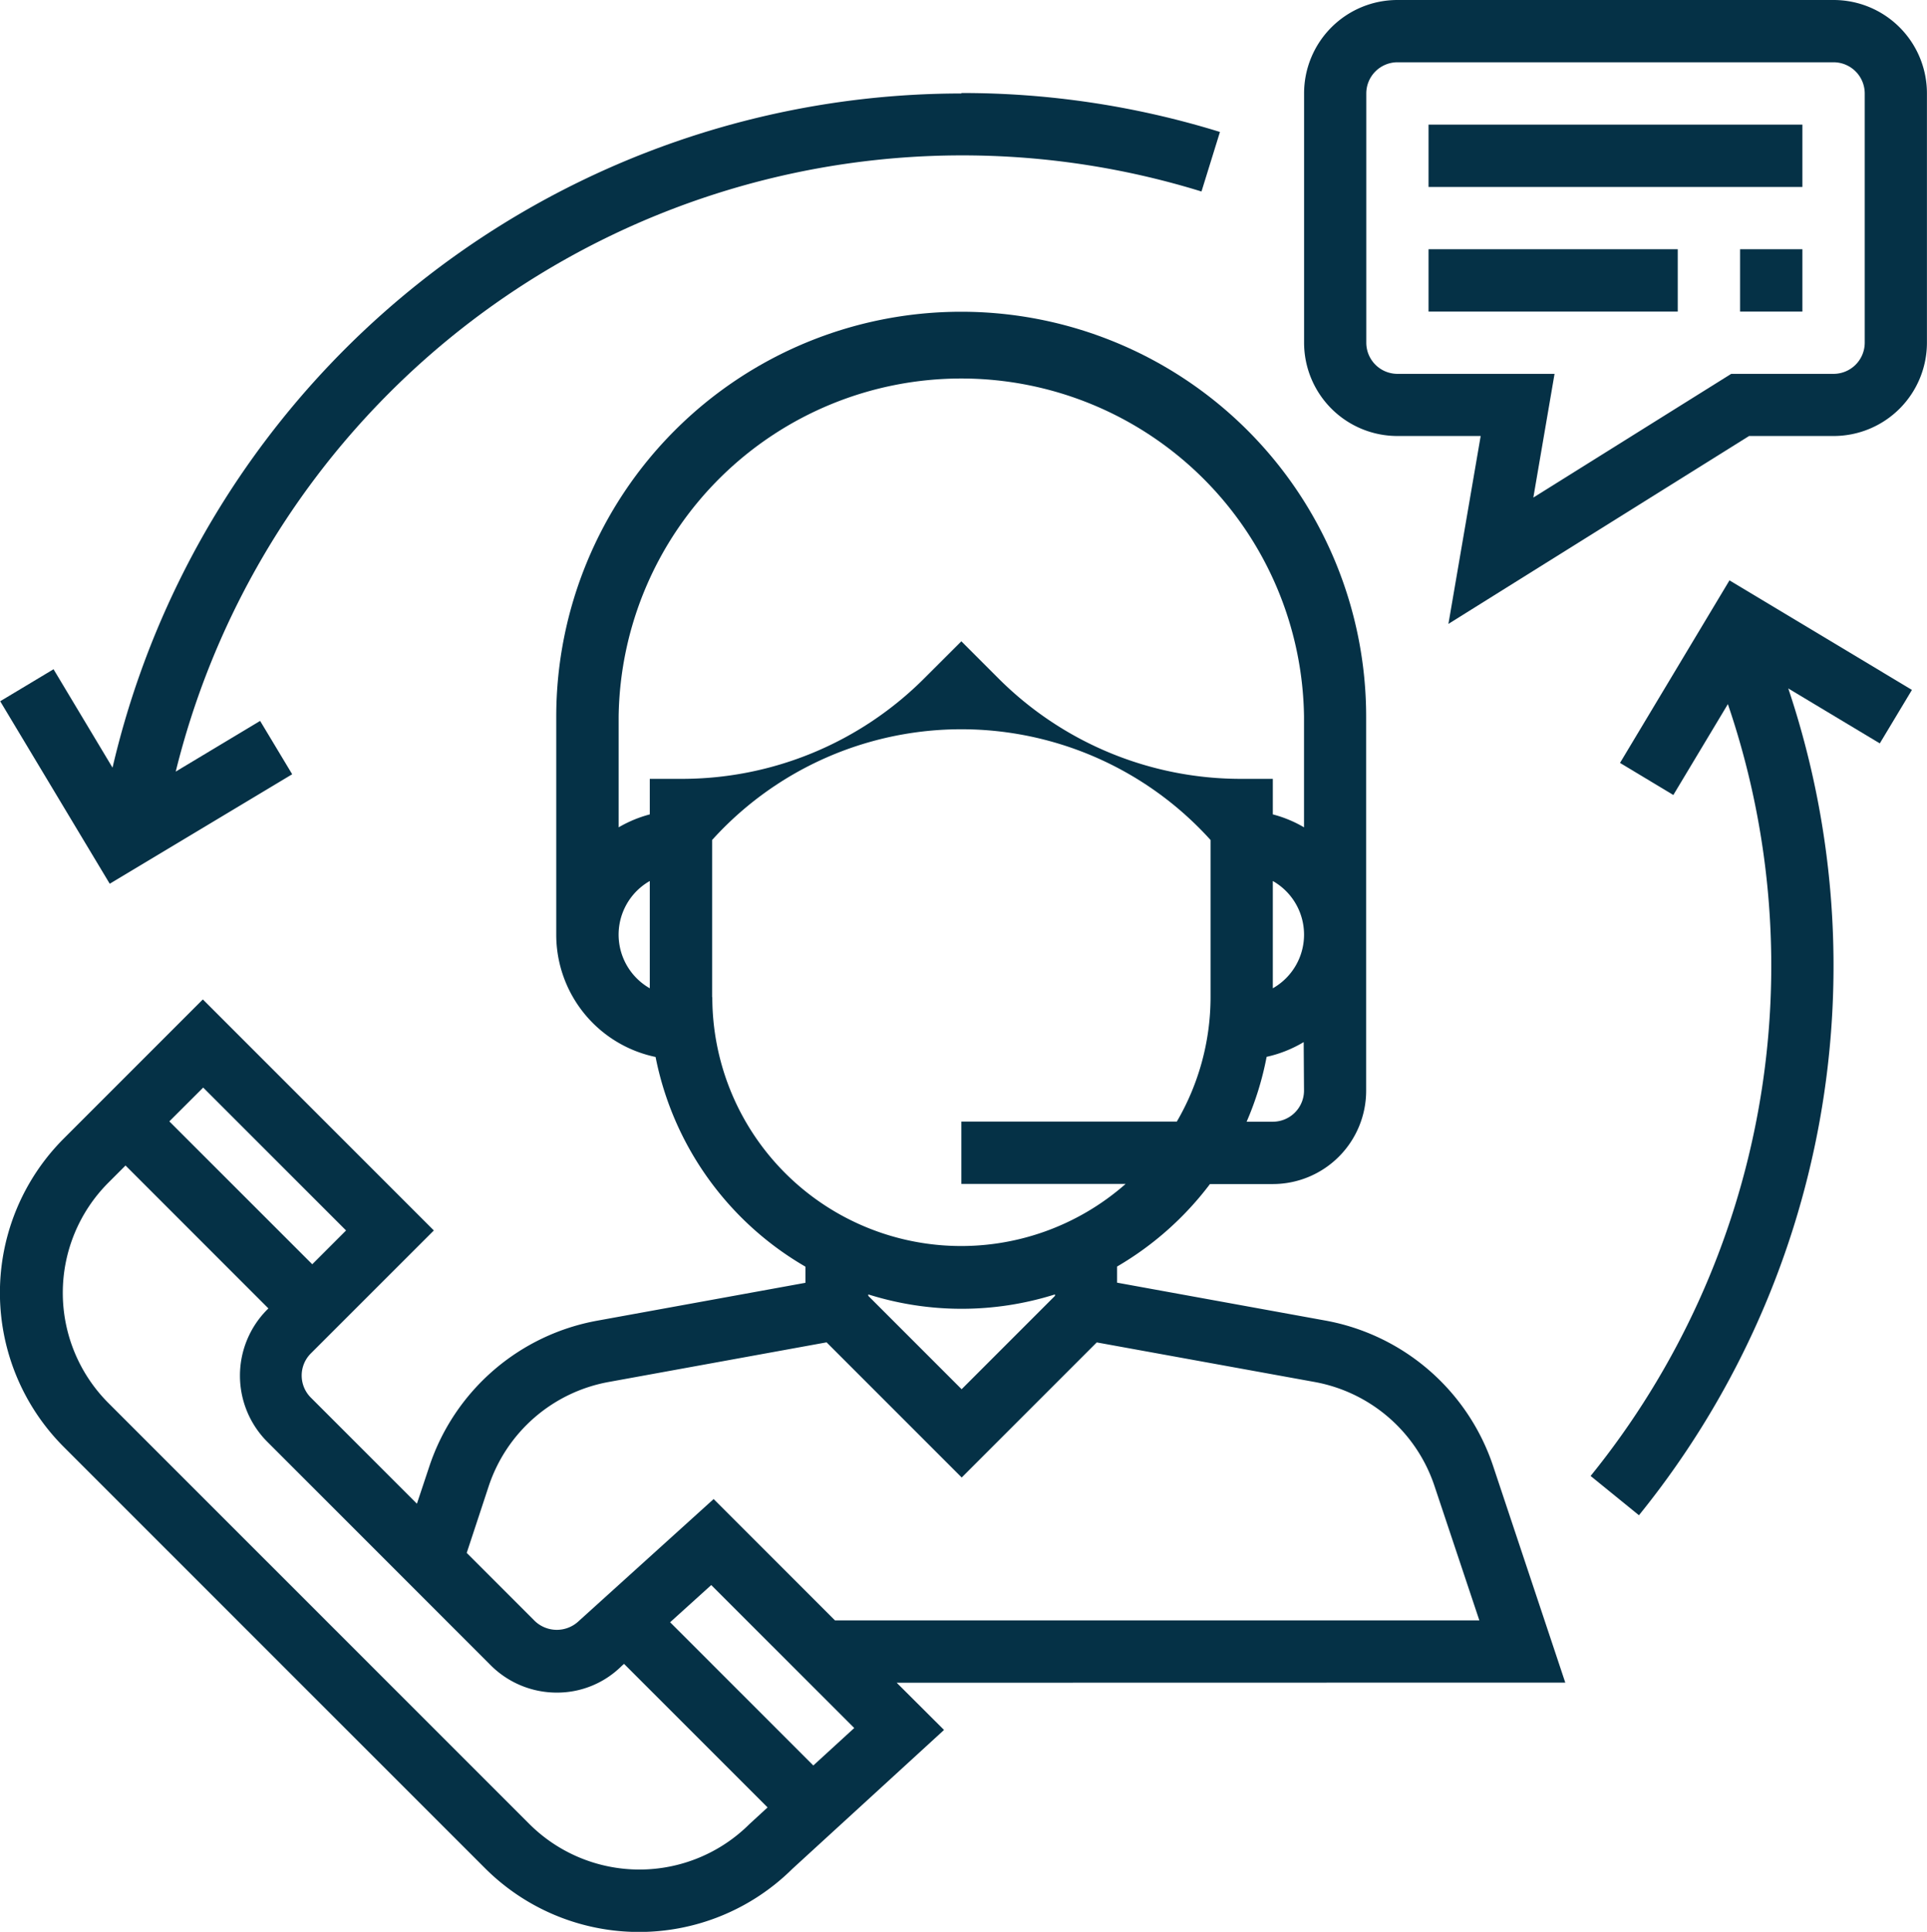
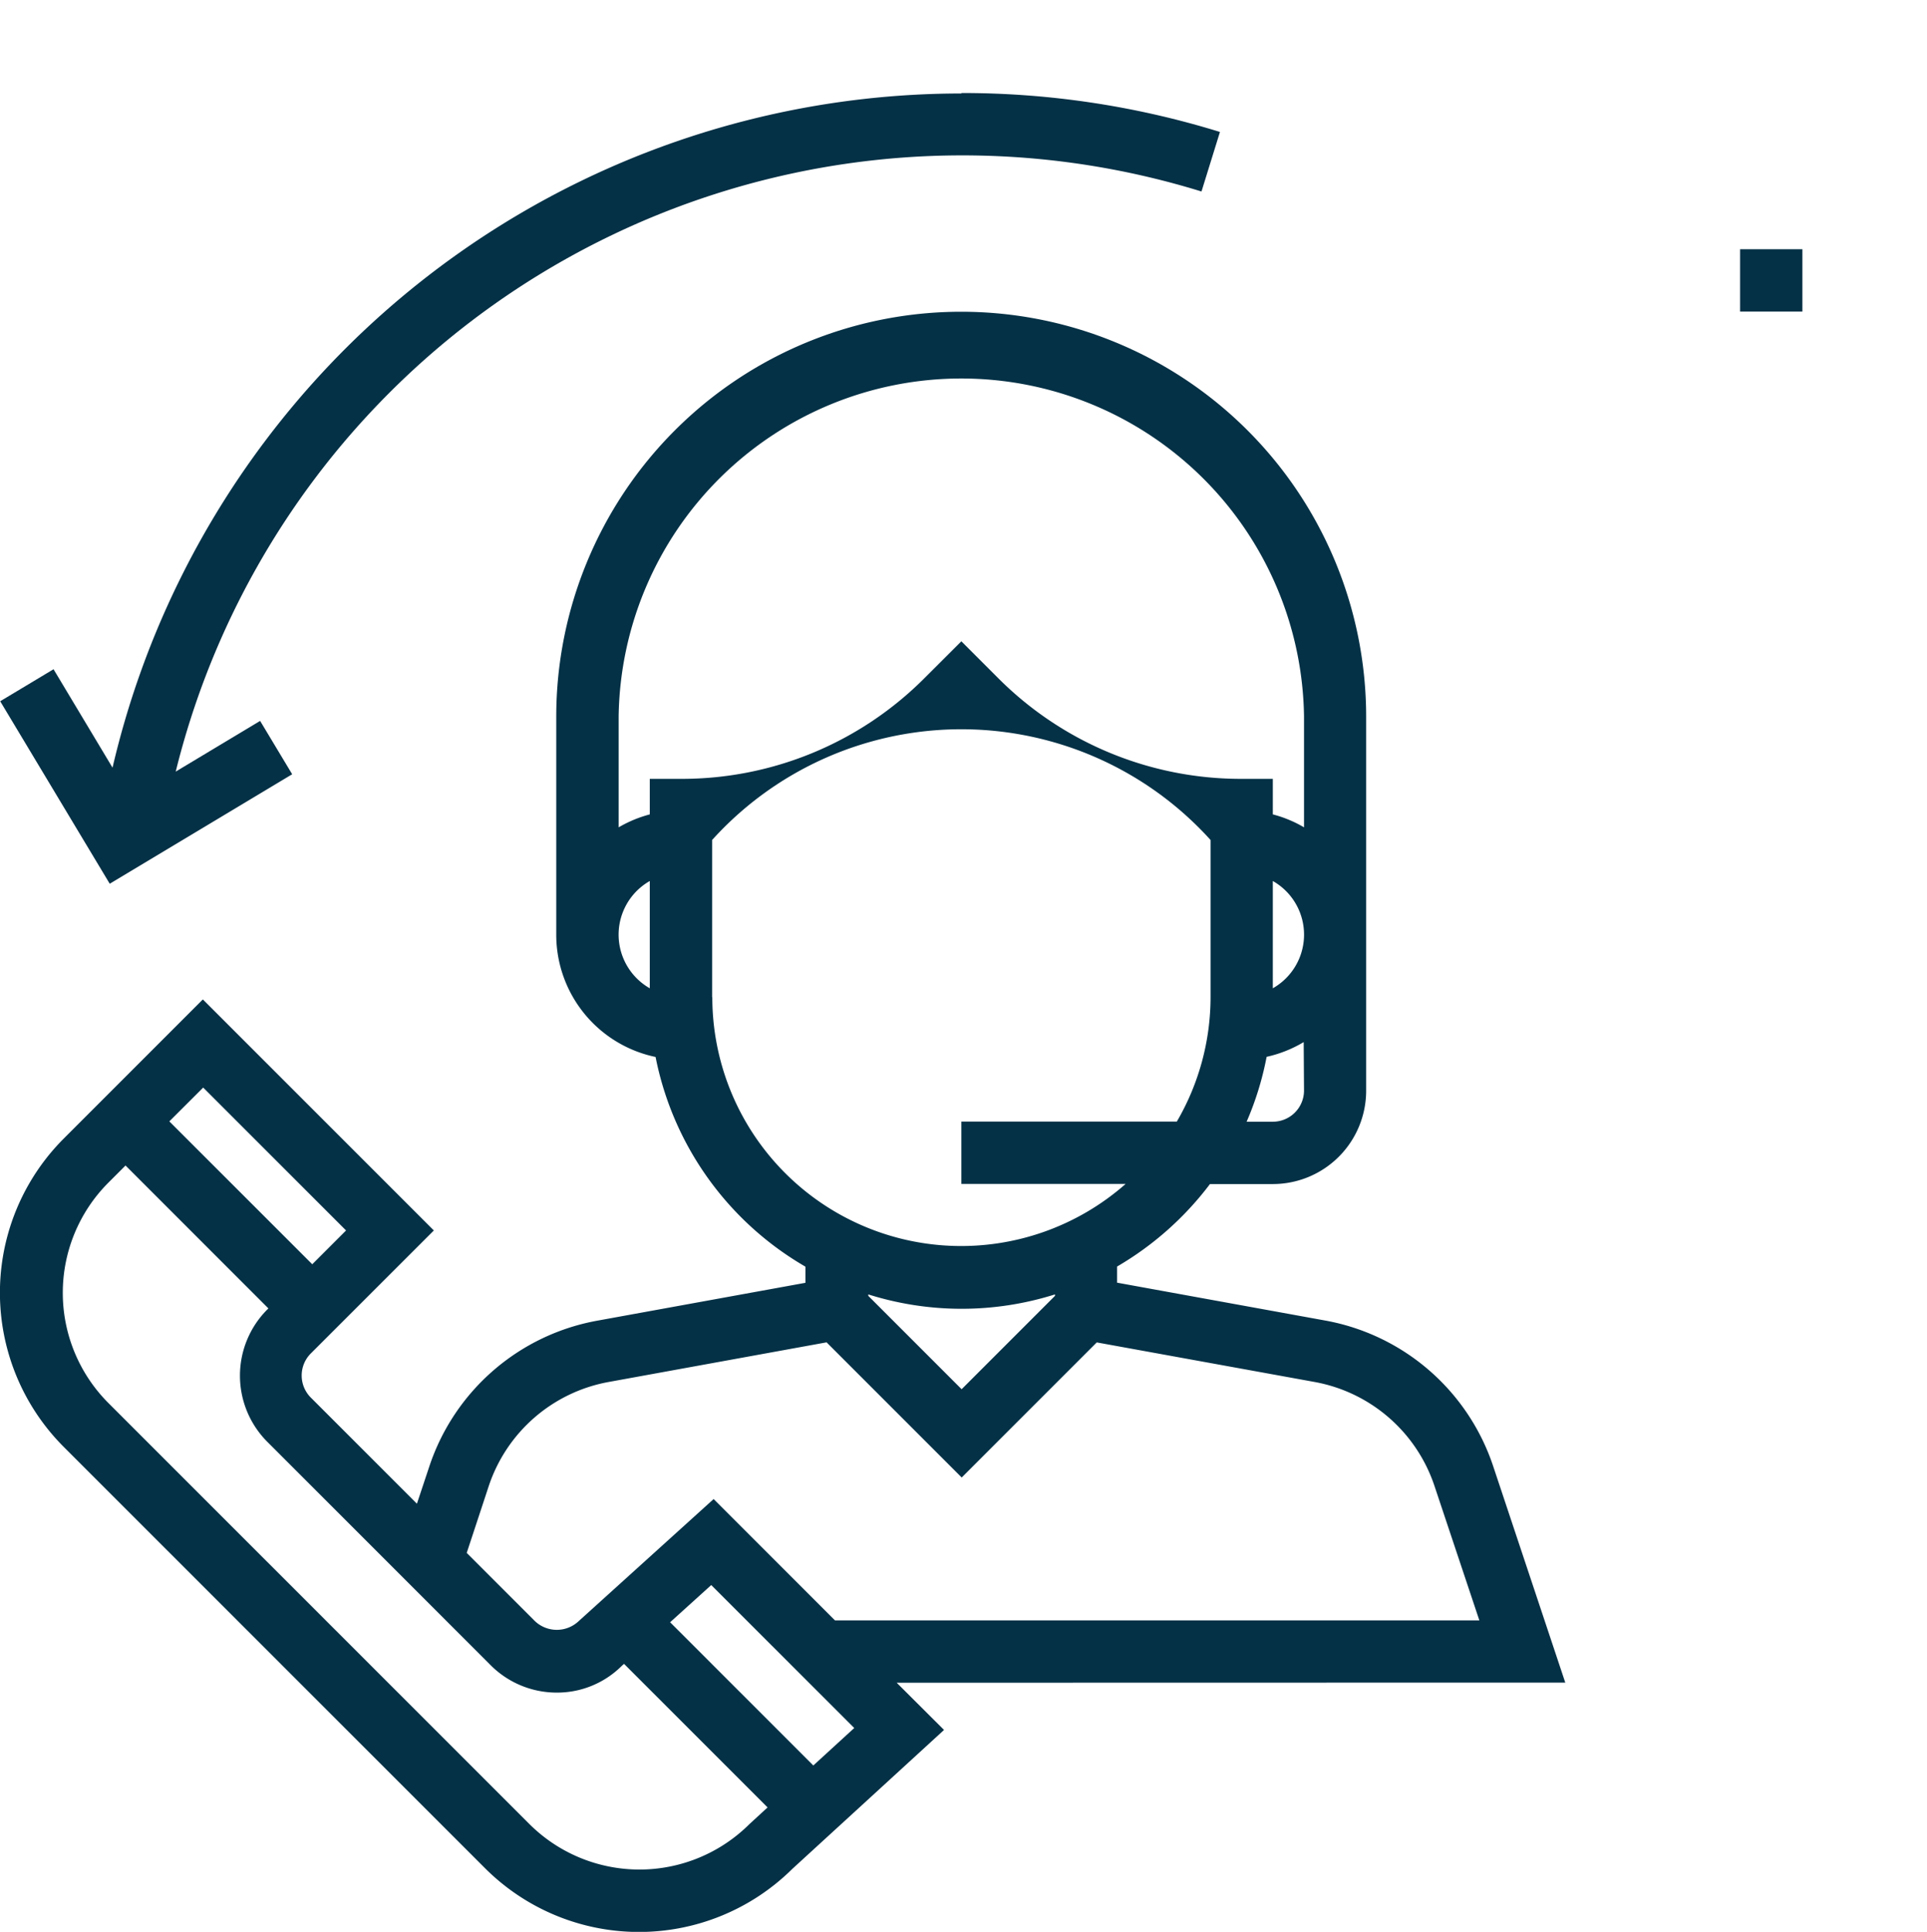
<svg xmlns="http://www.w3.org/2000/svg" width="28.906" height="28.973" viewBox="0 0 28.906 28.973">
  <g id="Group_1903" data-name="Group 1903" transform="translate(-864.01 -1959.487)">
    <path id="Path_1053" data-name="Path 1053" d="M1254.929,1984.722l-1.082-3.247a3.27,3.27,0,0,0-2.518-2.183l-3.123-.568v-.242a4.729,4.729,0,0,0,1.393-1.237h.943a1.4,1.4,0,0,0,1.4-1.4v-5.608a6.074,6.074,0,1,0-12.149,0v3.271a1.873,1.873,0,0,0,1.49,1.831,4.682,4.682,0,0,0,2.248,3.145v.242l-3.123.568a3.269,3.269,0,0,0-2.518,2.183l-.187.562-1.592-1.592a.468.468,0,0,1,0-.661l1.846-1.845-3.465-3.465-2.086,2.086a3.271,3.271,0,0,0,0,4.626l6.316,6.315a3.268,3.268,0,0,0,4.611.014l2.277-2.085-.71-.708Zm-3.919-8.879a.468.468,0,0,1-.468.467h-.393a4.611,4.611,0,0,0,.3-.973,1.869,1.869,0,0,0,.556-.221Zm-.468-1.532V1972.7a.925.925,0,0,1,0,1.609m-9.346,0a.926.926,0,0,1,0-1.609Zm0-3.141v.533a1.865,1.865,0,0,0-.467.194v-1.662a5.141,5.141,0,0,1,10.281,0v1.662a1.821,1.821,0,0,0-.468-.194v-.533h-.467a5.14,5.14,0,0,1-3.658-1.516l-.547-.547-.548.547a5.14,5.14,0,0,1-3.658,1.516Zm.935,3.271v-2.354a5.038,5.038,0,0,1,7.477,0v2.354a3.707,3.707,0,0,1-.506,1.869h-3.232v.935h2.464a3.733,3.733,0,0,1-6.2-2.8m5.14,4.457v.022l-1.4,1.4-1.4-1.4v-.022a4.653,4.653,0,0,0,2.8,0m-8.493,2.873a2.336,2.336,0,0,1,1.8-1.56l3.267-.594,2.027,2.027,2.026-2.026,3.266.593a2.336,2.336,0,0,1,1.8,1.56l.673,2.016h-9.666l-1.82-1.82-2.022,1.829a.478.478,0,0,1-.661,0l-1.021-1.021Zm-4.284-5.975,2.143,2.143-.507.507-2.144-2.143Zm8.194,11.046a2.338,2.338,0,0,1-3.3,0l-6.316-6.315a2.338,2.338,0,0,1,0-3.305l.257-.257,2.143,2.143-.017.017a1.405,1.405,0,0,0,0,1.983l3.351,3.351a1.4,1.4,0,0,0,.992.411,1.372,1.372,0,0,0,.974-.4l.035-.031,2.153,2.153Zm.958-.879-2.148-2.148.617-.558,2.145,2.144Z" transform="translate(-367.439)" fill="#053146" />
-     <path id="Path_1054" data-name="Path 1054" d="M1258.954,1959.487h-6.543a1.4,1.4,0,0,0-1.4,1.4v3.739a1.4,1.4,0,0,0,1.4,1.4h1.249l-.484,2.818,4.51-2.818h1.268a1.4,1.4,0,0,0,1.4-1.4v-3.739a1.4,1.4,0,0,0-1.4-1.4m.467,5.14a.468.468,0,0,1-.467.467h-1.536l-2.968,1.855.318-1.855h-2.357a.468.468,0,0,1-.467-.467v-3.739a.468.468,0,0,1,.467-.467h6.543a.468.468,0,0,1,.467.467Z" transform="translate(-367.439)" fill="#053146" />
-     <rect id="Rectangle_819" data-name="Rectangle 819" width="5.608" height="0.935" transform="translate(885.439 1961.356)" fill="#053146" />
-     <rect id="Rectangle_820" data-name="Rectangle 820" width="3.738" height="0.935" transform="translate(885.439 1963.225)" fill="#053146" />
    <rect id="Rectangle_821" data-name="Rectangle 821" width="0.935" height="0.935" transform="translate(890.112 1963.225)" fill="#053146" />
    <path id="Path_1055" data-name="Path 1055" d="M1245.87,1960.889A13.078,13.078,0,0,0,1233.137,1971l-.885-1.476-.8.48,1.643,2.737,2.737-1.642-.481-.8-1.266.76a12.153,12.153,0,0,1,15.387-8.7l.277-.893a13.068,13.068,0,0,0-3.877-.584" transform="translate(-367.439)" fill="#053146" />
-     <path id="Path_1056" data-name="Path 1056" d="M1260.129,1969.834l-2.737-1.643-1.642,2.738.8.481.818-1.363a12.156,12.156,0,0,1-2.059,11.576l.725.589a13.088,13.088,0,0,0,2.24-12.4l1.373.824Z" transform="translate(-367.439)" fill="#053146" />
  </g>
</svg>